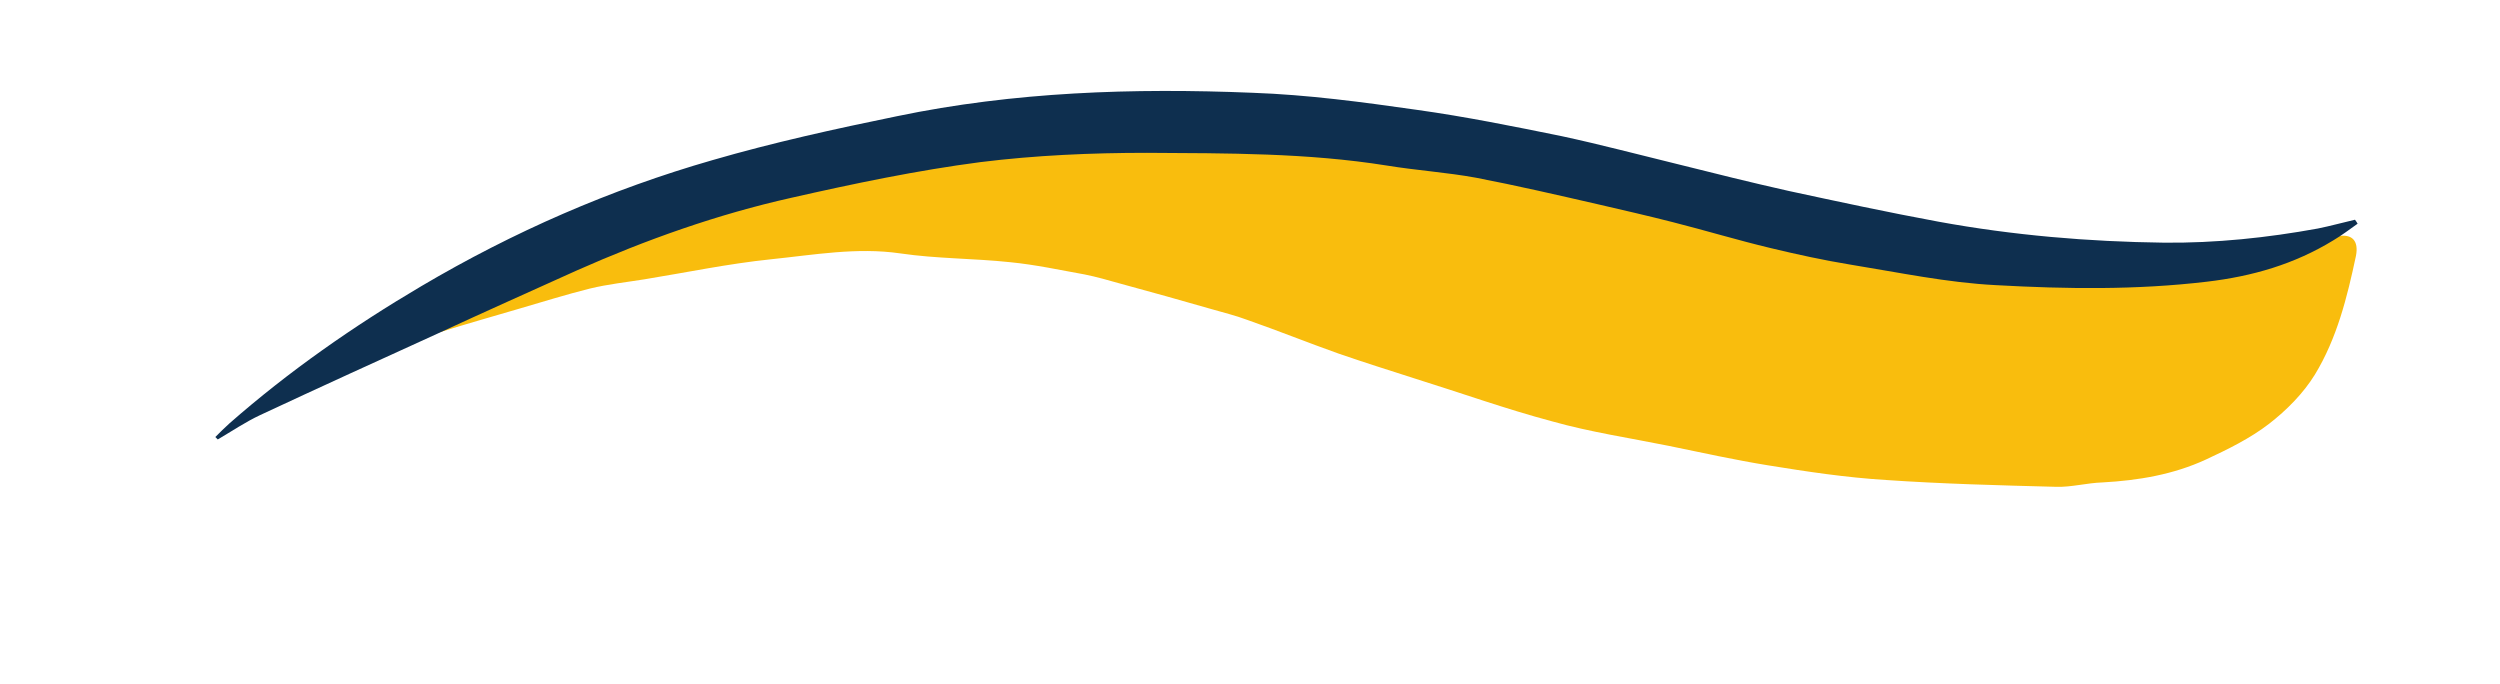
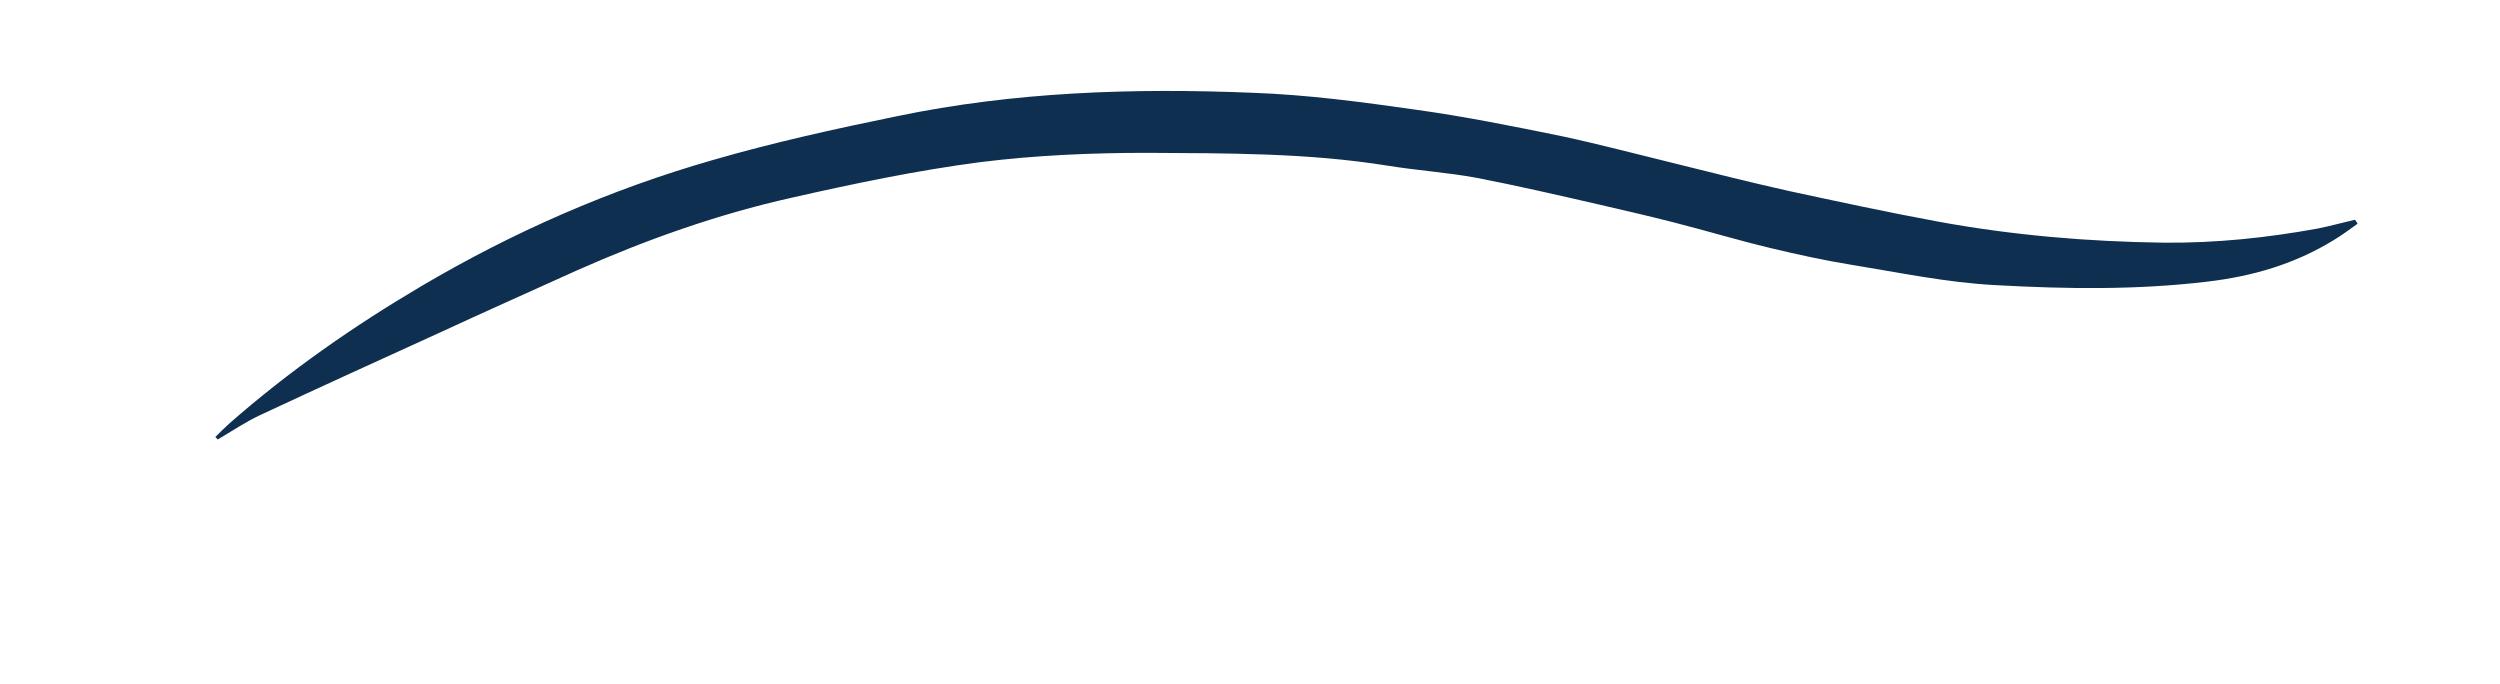
<svg xmlns="http://www.w3.org/2000/svg" id="Calque_1" data-name="Calque 1" viewBox="0 0 512 140">
-   <path d="M78.5,69.7c3.2-2,6.3-4.2,9.7-5.9,6.2-3.2,12.5-6.2,18.9-8.9,5.6-2.4,11.3-4.4,17-6.5,4.2-1.6,8.4-3.2,12.7-4.6,6-1.9,12-3.9,18.1-5.4,8.3-2.1,16.7-4.1,25.1-5.8,4.7-1,9.6-1.4,14.4-1.9,10.4-1,20.8-2.1,31.2-2.6,10.5-.5,20.9-.9,31.4-.5,10,.3,20.1,1.4,30,2.6,9.3,1.1,18.6,2.7,27.8,4.2,6.2,1,12.5,2.1,18.6,3.5,7.5,1.7,14.8,3.7,22.3,5.4,5.8,1.3,11.6,2.3,17.4,3.6,4.6,1,9.1,2.2,13.7,3,4.7.9,9.5,1.7,14.3,2.1,6.8.6,13.6,1,20.4,1.2,8.2.2,16.5.6,24.7,0,9.1-.6,18.2-2.1,27.2-3.4,1.8-.2,3.5-1.1,5.3-1.4,3-.6,4.4.9,3.8,4-1.8,8.5-3.9,16.9-8.4,24.3-2.4,3.9-5.8,7.3-9.4,10.1-3.9,3-8.4,5.2-12.9,7.3-6.7,3.1-13.9,4.3-21.2,4.7-3.2.1-6.4,1-9.5.9-11.6-.3-23.3-.6-34.9-1.4-8.1-.5-16.1-1.7-24.1-3-6.8-1.1-13.6-2.6-20.4-4-7.9-1.6-16-2.8-23.8-5-9.4-2.5-18.6-5.8-27.9-8.7-5.3-1.7-10.7-3.4-15.9-5.2-6.2-2.2-12.4-4.7-18.7-6.9-2.4-.9-4.9-1.5-7.3-2.2-6.2-1.8-12.4-3.5-18.6-5.2-2.5-.7-4.9-1.4-7.4-1.9-5-.9-10.1-2-15.2-2.5-7.5-.8-15-.7-22.5-1.8-8.9-1.3-17.7.3-26.5,1.2-8.7.9-17.3,2.7-25.9,4.1-3.7.6-7.5,1-11.2,1.9-4.8,1.2-9.6,2.7-14.4,4.1-5.4,1.6-10.8,3.1-16.2,4.8-3,.9-6,1.9-9.1,2.8-.7.2-1.6,0-2.4.1,0-.3-.2-.7-.3-1Z" fill="#f9bd0d" stroke-width="0" />
  <path d="M483,45.7c-1.7,1.2-3.4,2.5-5.1,3.5-8,4.9-16.6,7.4-26,8.5-14.4,1.7-28.7,1.5-43.1.7-10-.5-19.9-2.6-29.8-4.2-5.5-.9-11-2.1-16.4-3.4-6.7-1.6-13.3-3.6-20-5.3-5.1-1.3-10.3-2.5-15.5-3.7-8.3-1.9-16.5-3.8-24.8-5.4-6-1.1-12.2-1.5-18.3-2.5-16.3-2.6-32.7-2.5-49.1-2.6-11.4,0-22.8.5-34.1,1.9-13,1.7-25.9,4.4-38.7,7.3-15.2,3.4-29.8,8.6-44,14.9-9.3,4.2-18.7,8.4-28,12.7-12.3,5.6-24.6,11.2-36.8,16.9-3,1.4-5.8,3.3-8.7,5-.2-.2-.3-.3-.5-.5,1-1,1.9-1.9,2.9-2.8,12.2-10.7,25.4-19.9,39.3-28.1,18.8-11.1,38.7-19.8,59.6-25.8,12.4-3.6,25.1-6.4,37.8-9,24-5,48.4-5.8,72.8-4.8,11.3.4,22.5,1.9,33.7,3.5,10,1.4,19.9,3.4,29.7,5.4,7.9,1.7,15.8,3.8,23.6,5.7,7.6,1.9,15.2,3.8,22.8,5.5,10.2,2.2,20.4,4.4,30.7,6.3,15.3,2.8,30.7,4.1,46.2,4.3,10.6.1,21.1-1,31.5-2.9,2.5-.5,5-1.2,7.6-1.8.2.3.4.5.5.8Z" fill="#0e2f4f" stroke-width="0" />
</svg>